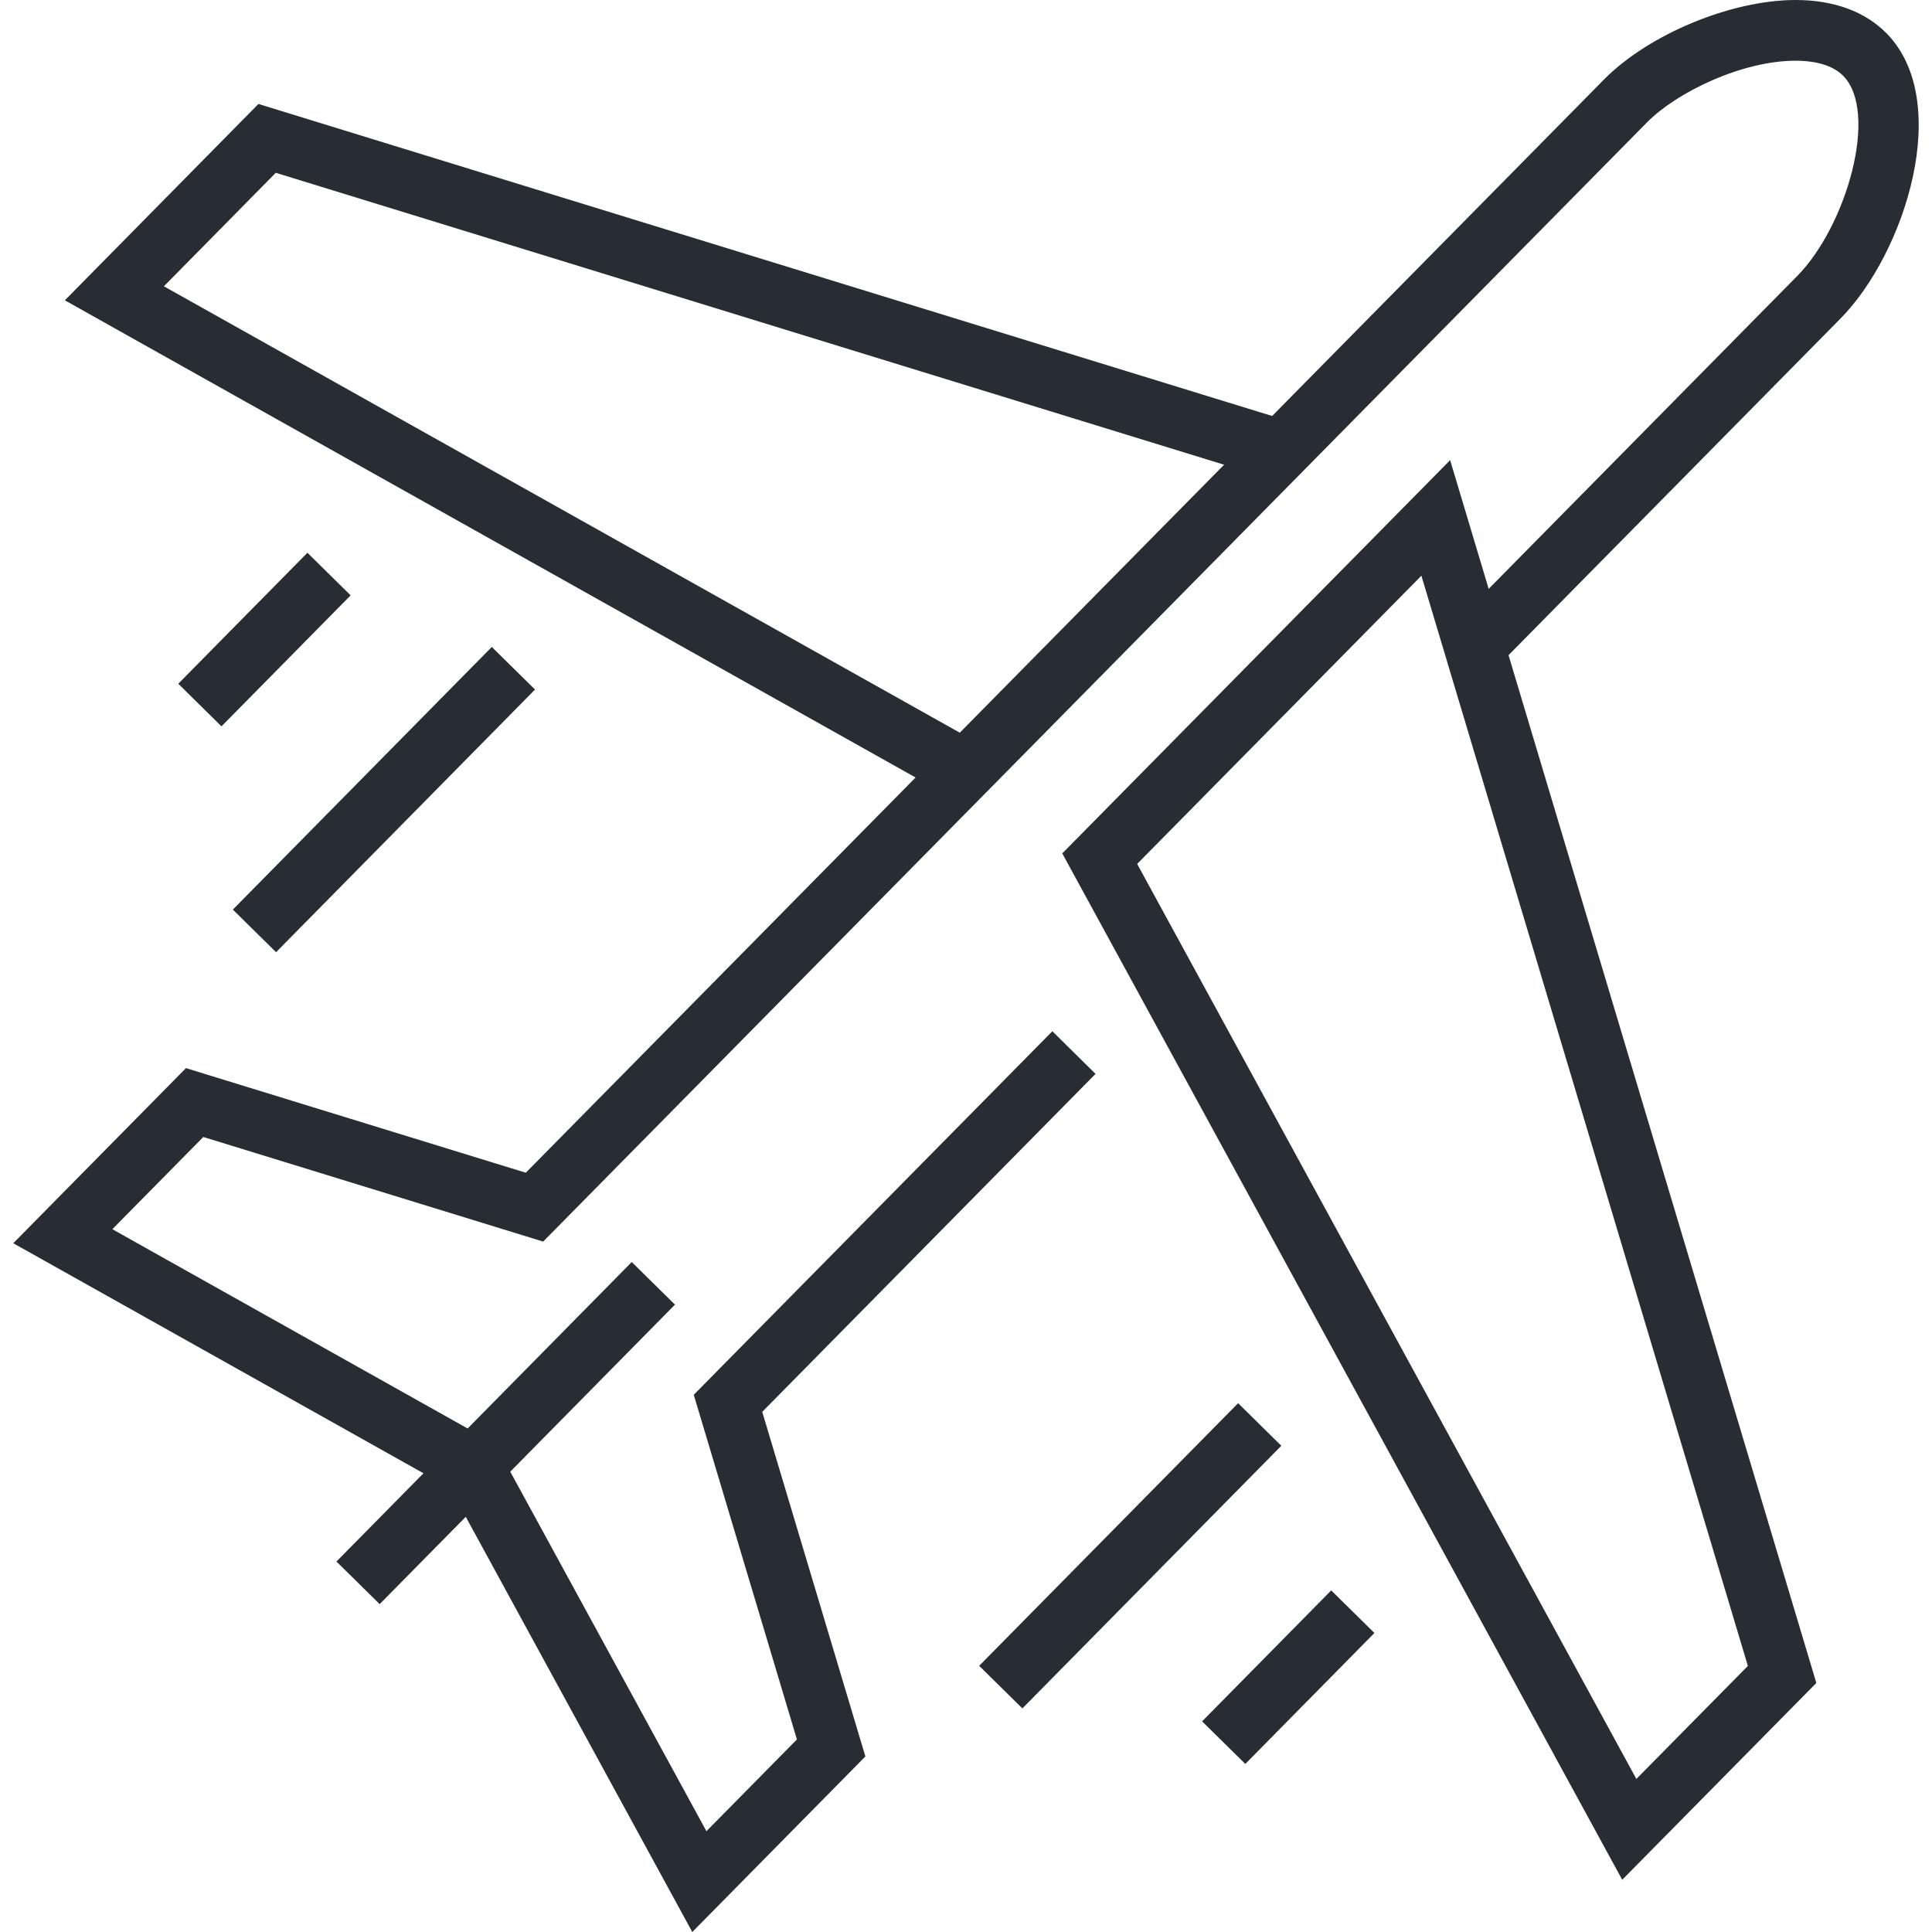
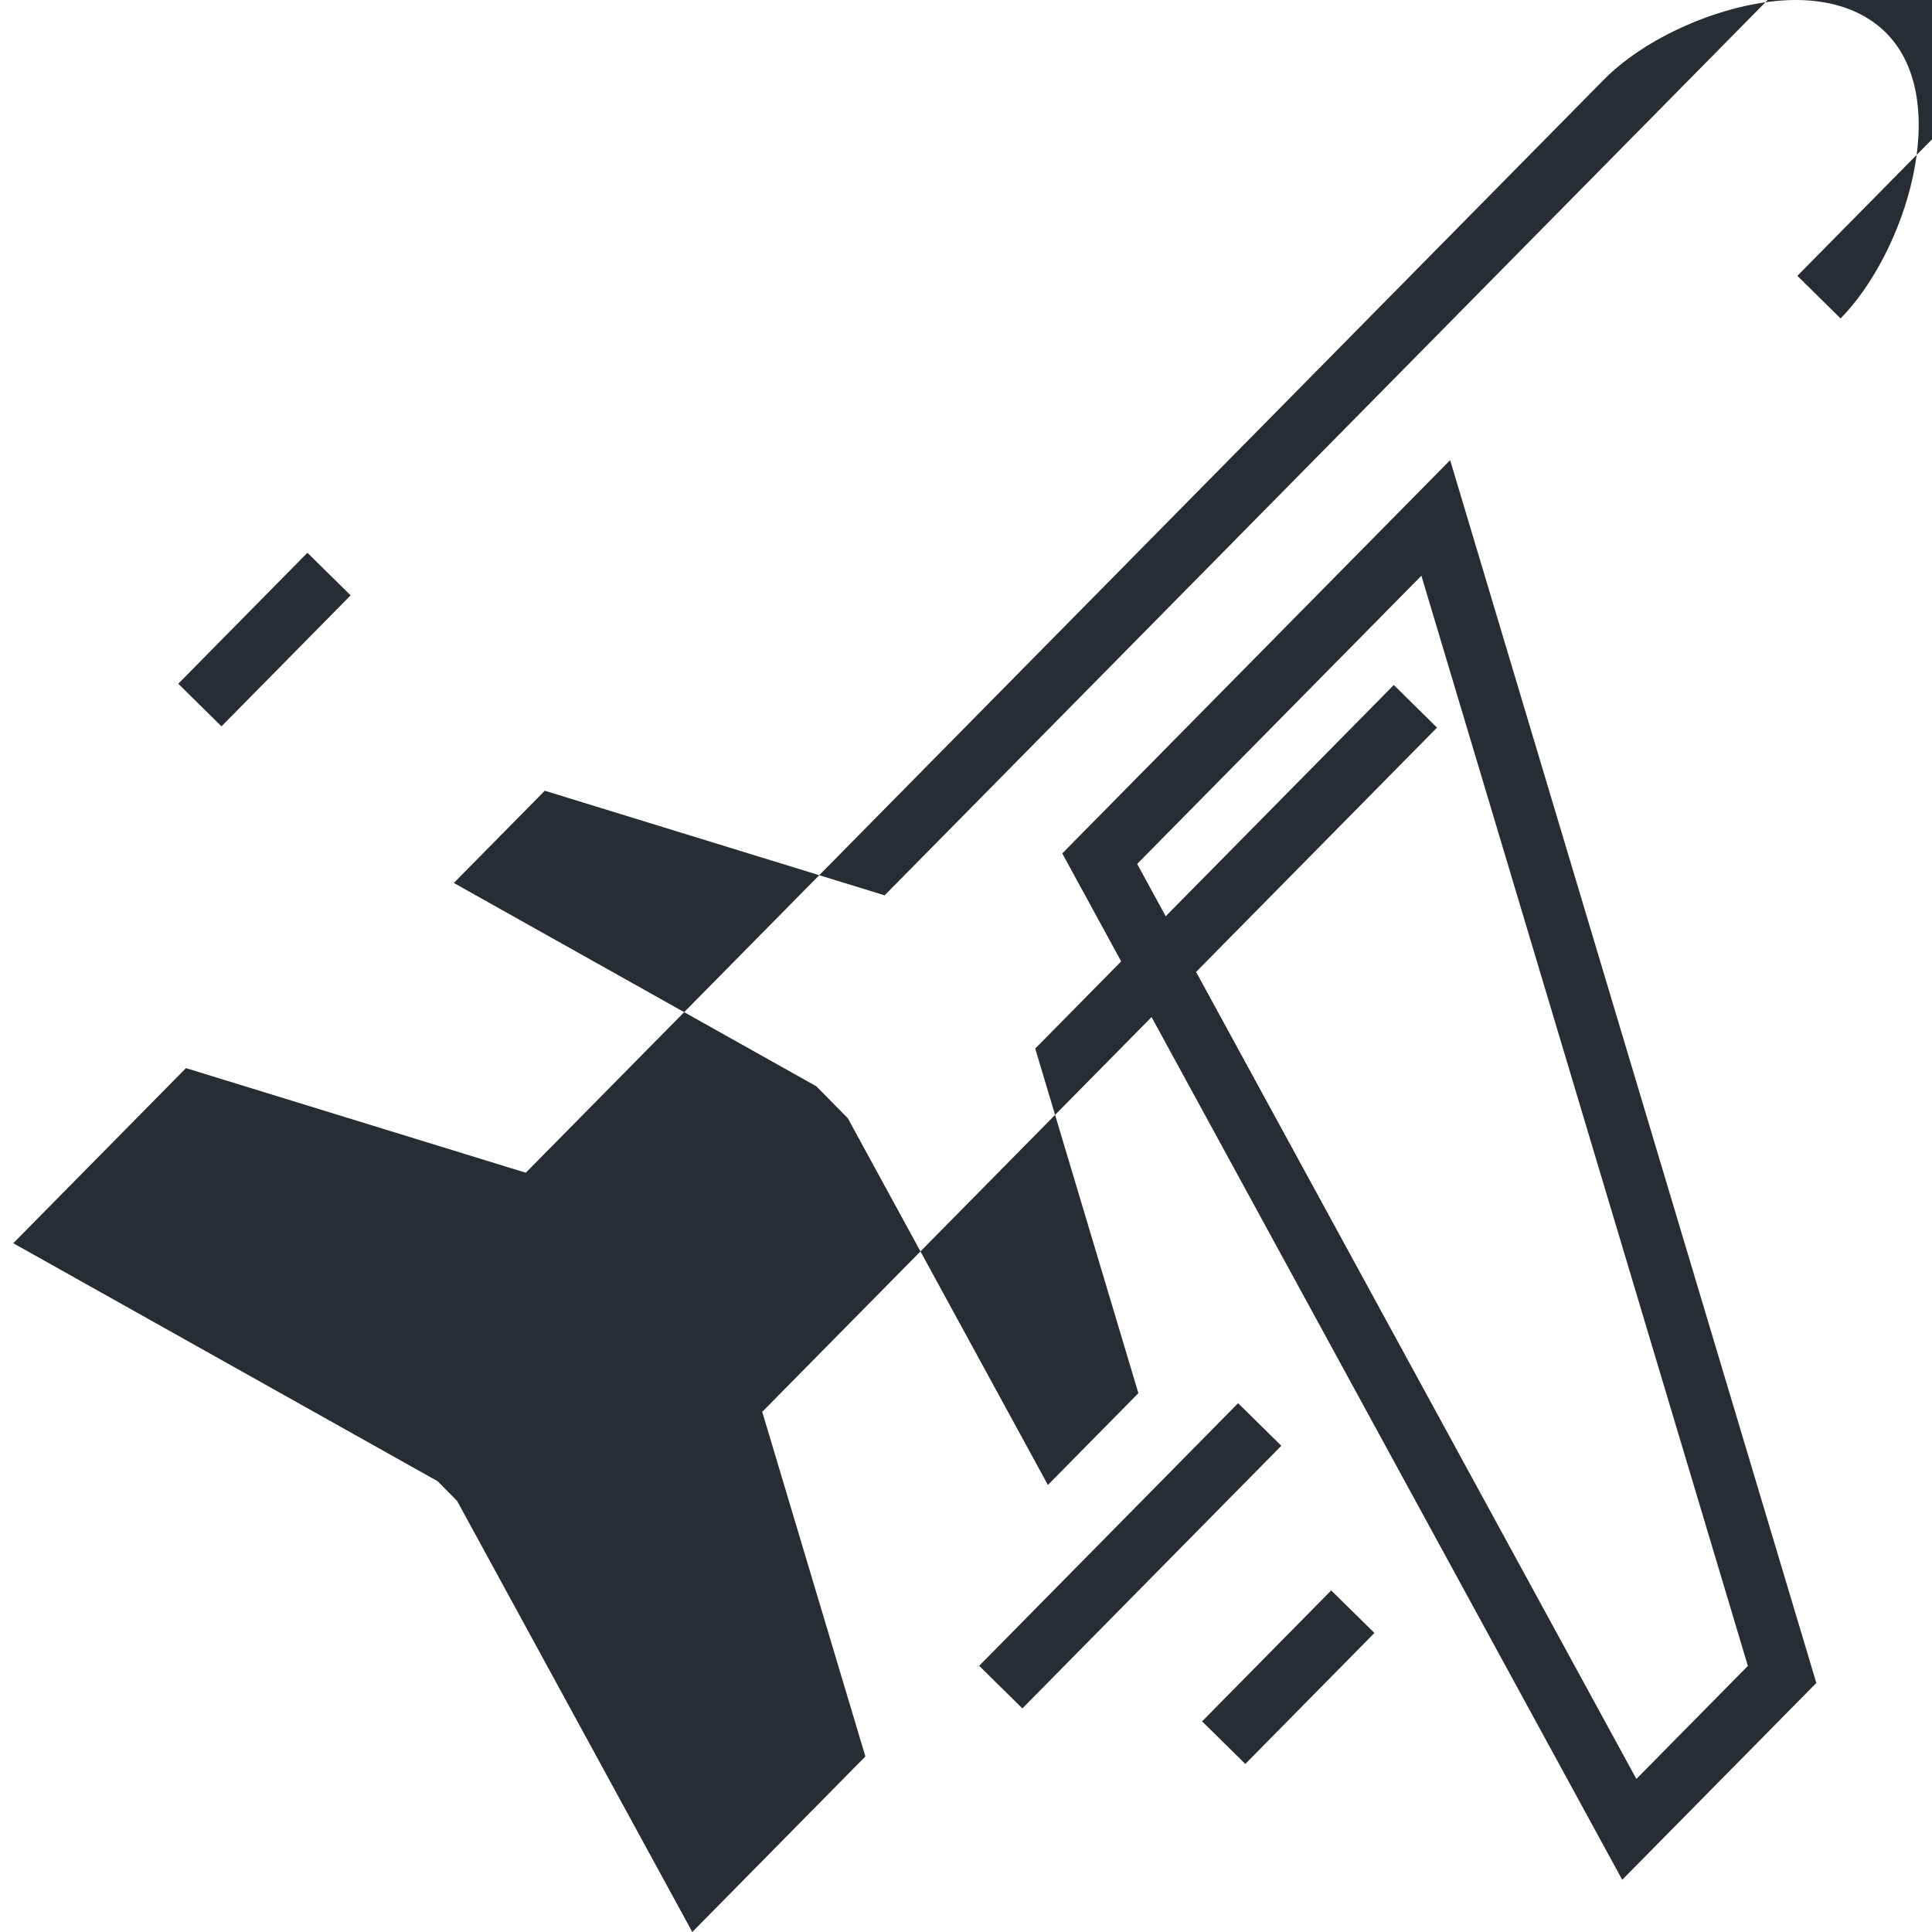
<svg xmlns="http://www.w3.org/2000/svg" version="1.1" id="Layer_1" x="0px" y="0px" width="128px" height="128px" viewBox="0 0 128 128" enable-background="new 0 0 128 128" xml:space="preserve">
  <g>
    <g>
      <g>
        <g>
          <path fill="#282D33" d="M107.476,124.539L70.378,56.54l25.697-26.054l24.262,81.015L107.476,124.539z M75.34,57.237      l33.074,60.623l7.387-7.488l-21.63-72.229L75.34,57.237z" />
        </g>
        <g>
-           <polygon fill="#282D33" points="61.772,52.135 4.296,19.897 17.121,6.888 84.908,27.753 83.724,31.597 18.271,11.448       10.859,18.968 63.74,48.628     " />
-         </g>
+           </g>
      </g>
      <g>
-         <path fill="#282D33" d="M45.866,128L30.285,99.442l-1.289-1.307L0.879,82.367l11.441-11.601l22.515,6.93l71.427-72.421     c2.965-3.006,8.427-5.274,12.705-5.275c0.001,0,0.002,0,0.003,0c2.513,0,4.59,0.761,6.01,2.199     c4.452,4.512,1.228,14.575-3.036,18.899L99.321,44.038l-2.863-2.823l22.623-22.94c3.254-3.299,5.411-10.845,3.037-13.251     c-0.817-0.827-2.162-1.002-3.147-1.002c-0.001,0-0.001,0-0.002,0c-3.597,0.001-7.909,2.117-9.843,4.078l-73.14,74.158     l-22.516-6.93l-6.027,6.11l24.016,13.47l2.084,2.113l13.26,24.301l5.995-6.08l-6.835-22.833l23.757-24.086l2.863,2.824     L50.5,93.538l6.834,22.831L45.866,128z" />
+         <path fill="#282D33" d="M45.866,128L30.285,99.442l-1.289-1.307L0.879,82.367l11.441-11.601l22.515,6.93l71.427-72.421     c2.965-3.006,8.427-5.274,12.705-5.275c0.001,0,0.002,0,0.003,0c2.513,0,4.59,0.761,6.01,2.199     c4.452,4.512,1.228,14.575-3.036,18.899l-2.863-2.823l22.623-22.94c3.254-3.299,5.411-10.845,3.037-13.251     c-0.817-0.827-2.162-1.002-3.147-1.002c-0.001,0-0.001,0-0.002,0c-3.597,0.001-7.909,2.117-9.843,4.078l-73.14,74.158     l-22.516-6.93l-6.027,6.11l24.016,13.47l2.084,2.113l13.26,24.301l5.995-6.08l-6.835-22.833l23.757-24.086l2.863,2.824     L50.5,93.538l6.834,22.831L45.866,128z" />
      </g>
      <g>
-         <rect x="31.462" y="81.01" transform="matrix(0.712 0.702 -0.702 0.712 76.323 3.847)" fill="#282D33" width="4.021" height="27.869" />
-       </g>
+         </g>
      <g>
        <g>
          <g>
-             <rect x="23.427" y="40.763" transform="matrix(0.712 0.702 -0.702 0.712 44.519 -2.607)" fill="#282D33" width="4.021" height="24.439" />
-           </g>
+             </g>
          <g>
            <rect x="15.495" y="36.278" transform="matrix(0.712 0.702 -0.702 0.712 34.802 -0.086)" fill="#282D33" width="4.021" height="12.188" />
          </g>
        </g>
        <g>
          <g>
            <rect x="72.844" y="90.868" transform="matrix(0.712 0.702 -0.702 0.712 93.953 -22.87)" fill="#282D33" width="4.02" height="24.438" />
          </g>
          <g>
            <rect x="83.31" y="105.039" transform="matrix(0.712 0.702 -0.702 0.712 102.617 -27.903)" fill="#282D33" width="4.02" height="12.185" />
          </g>
        </g>
      </g>
    </g>
  </g>
</svg>